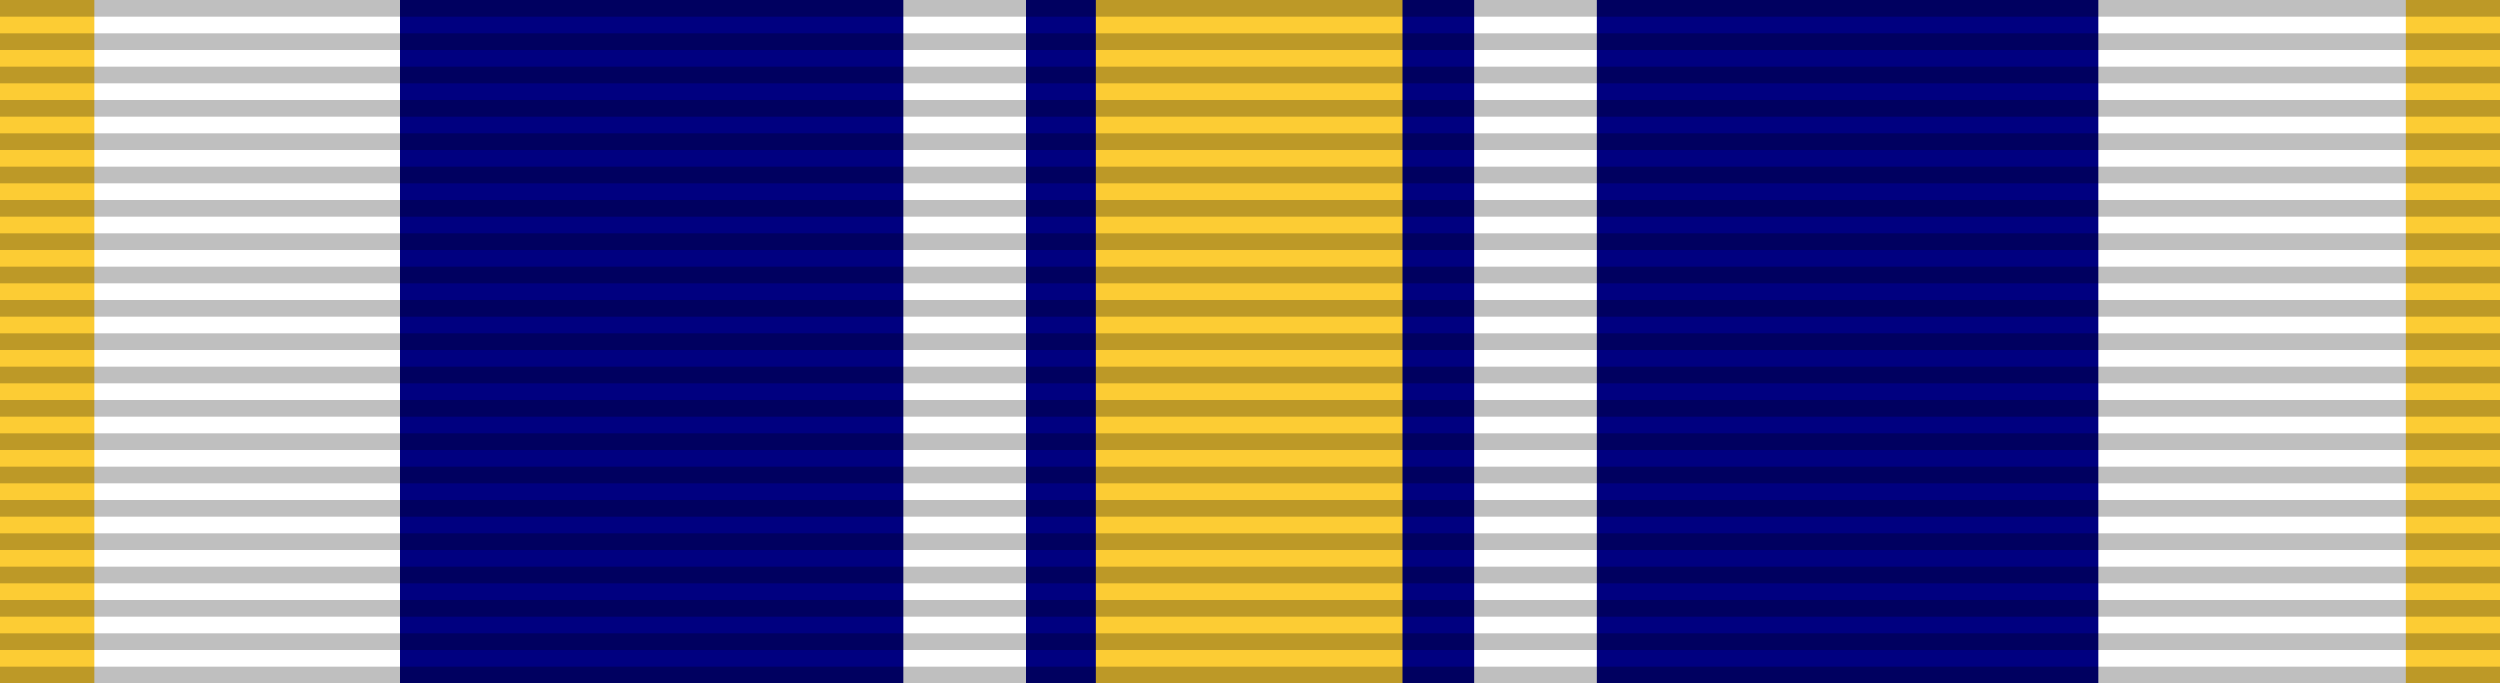
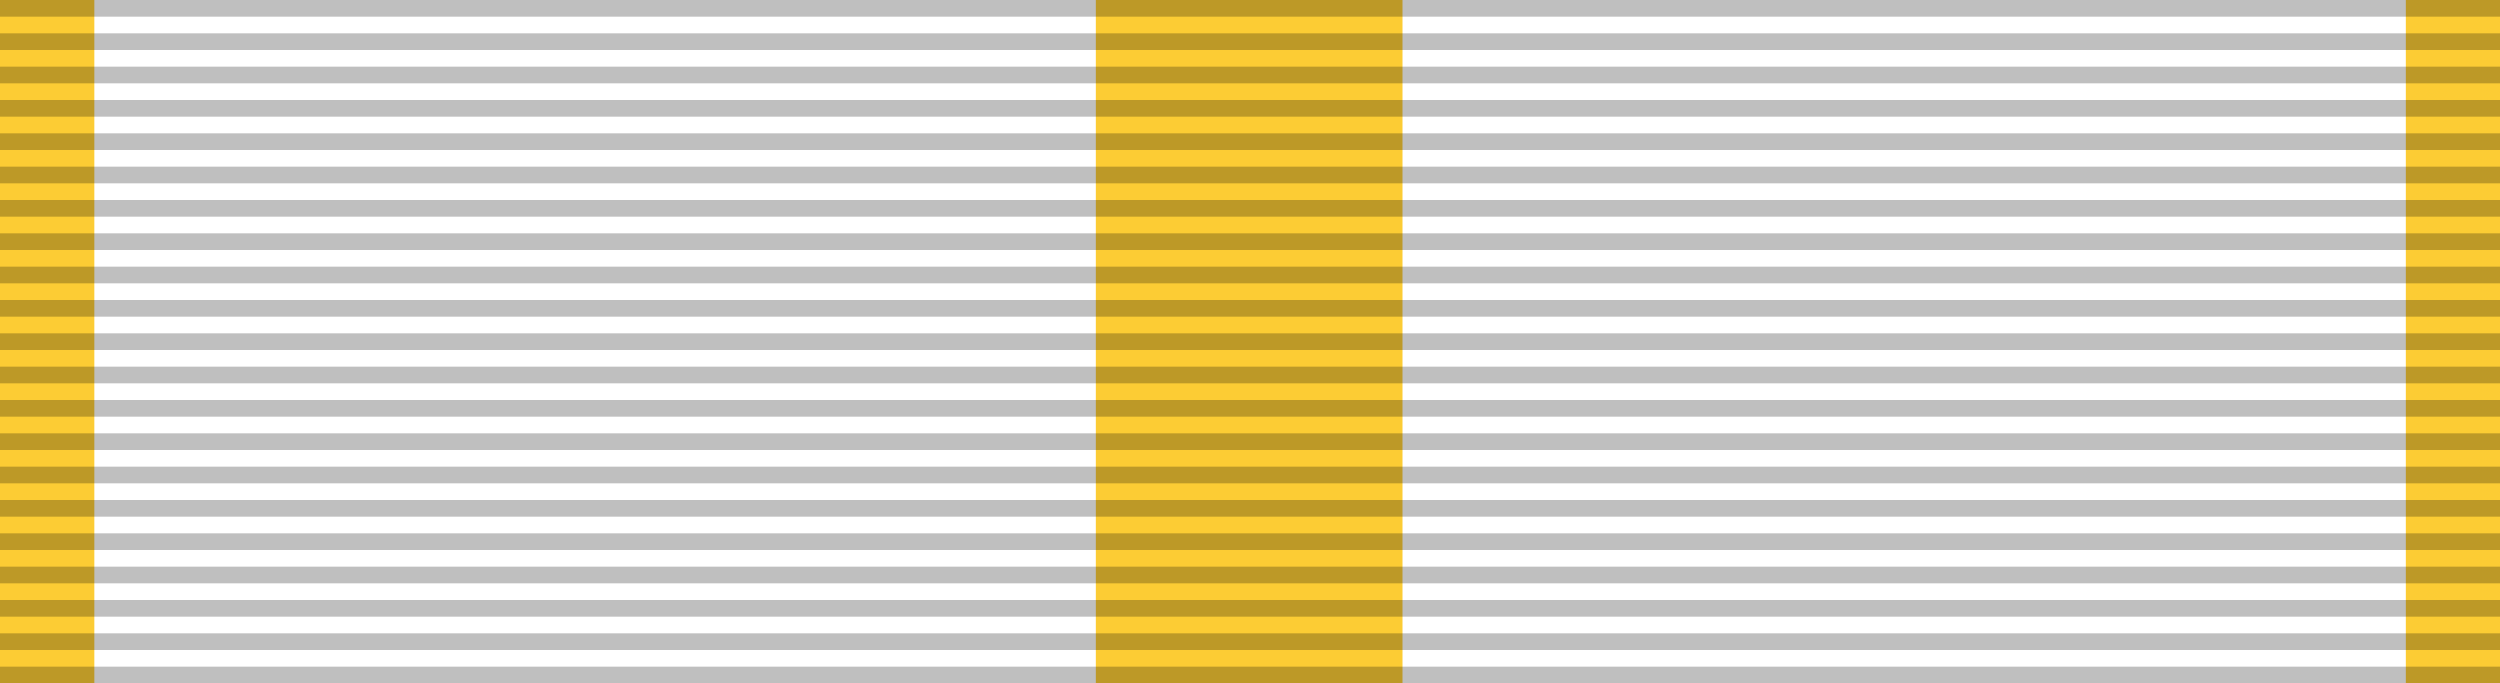
<svg xmlns="http://www.w3.org/2000/svg" version="1.0" viewBox="0 0 150 41" style="width:150px;height:41px" preserveAspectRatio="none">
-   <path d="M0 0h150v41H0Z" fill="#fff" />
-   <path d="M24 0v41h101.9V0Z" fill="navy" />
  <path d="M54.2 0v41h7.36V0Zh34.25v41h7.36V0Z" fill="#fff" />
  <path d="M0 0v41h5.66V0Zh65.75v41h18.4V0Zh144.35v41H150V0Z" fill="#fccc34" />
  <path d="M75 41V0" fill="none" stroke="#000" stroke-width="150" opacity=".25" stroke-dasharray="1,1" />
</svg>